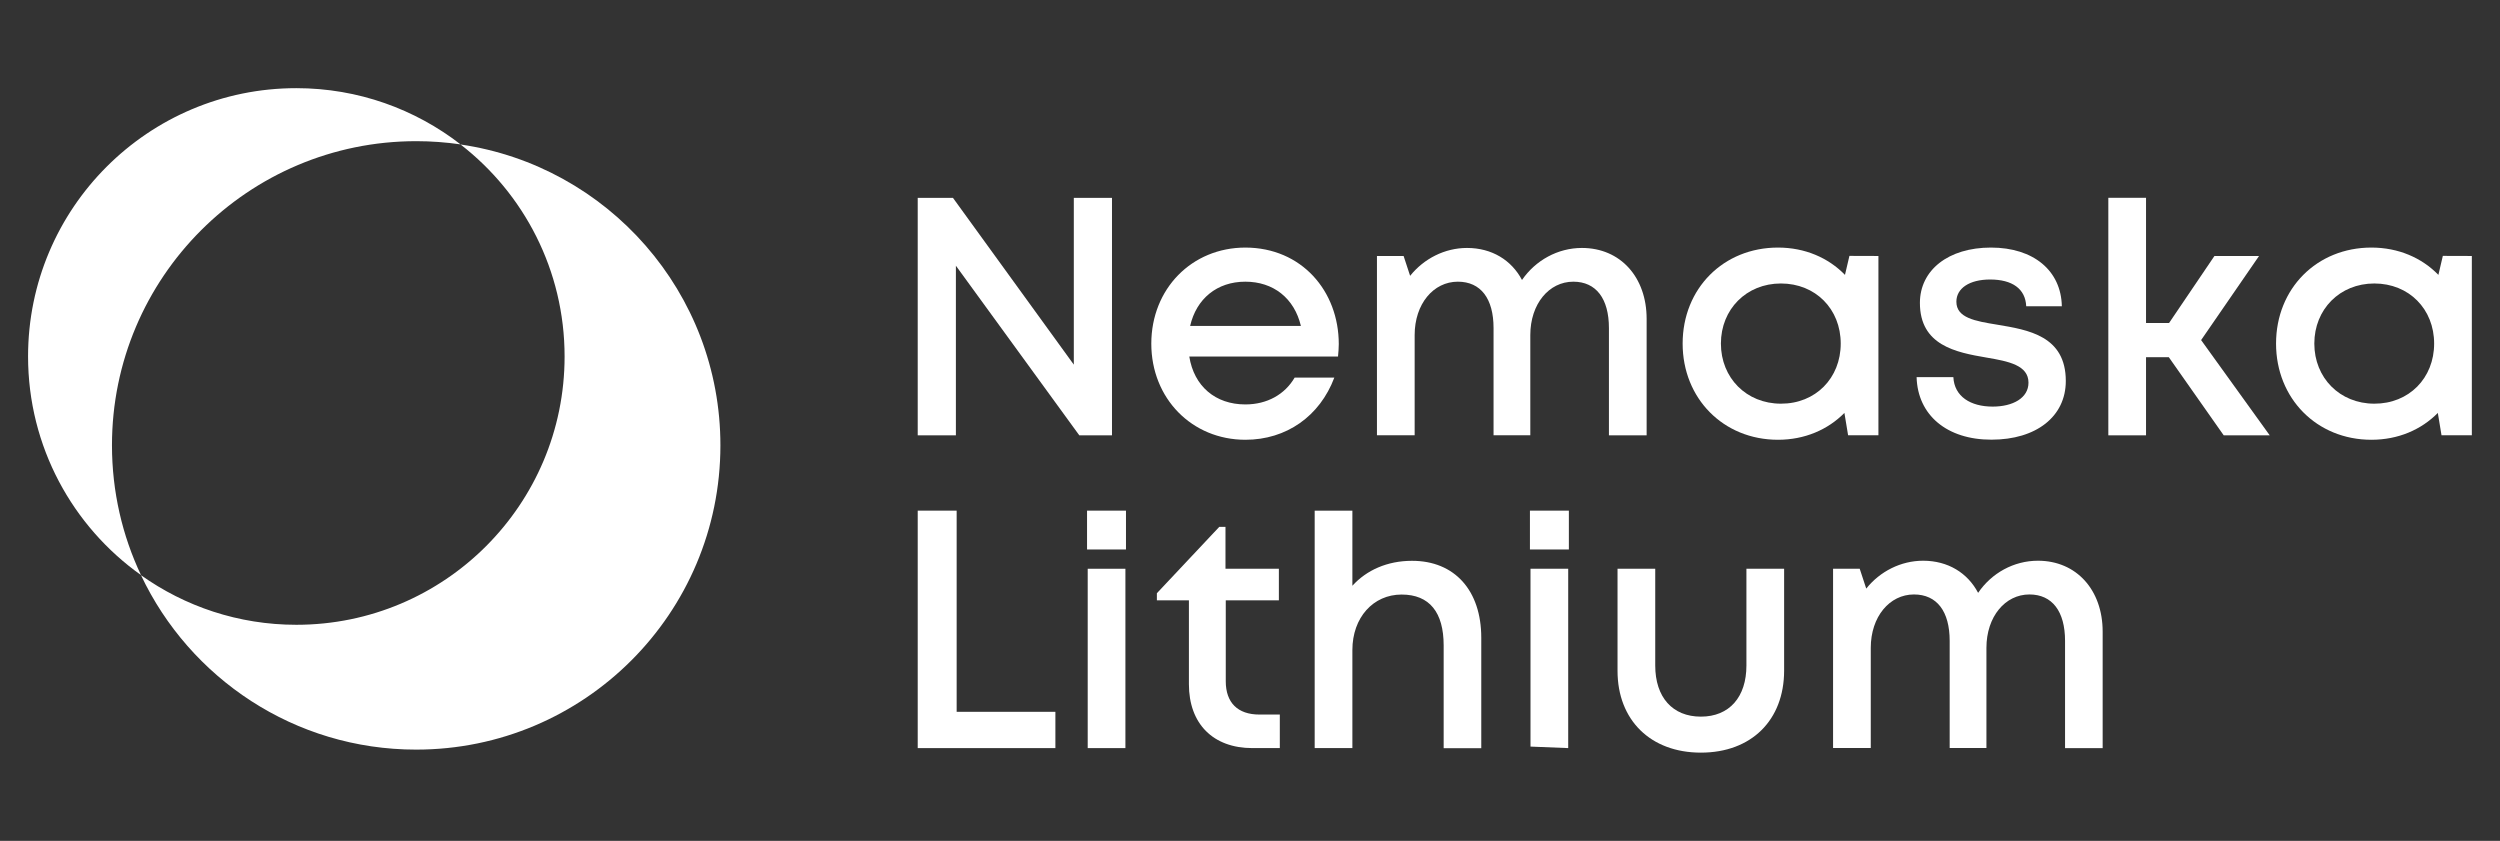
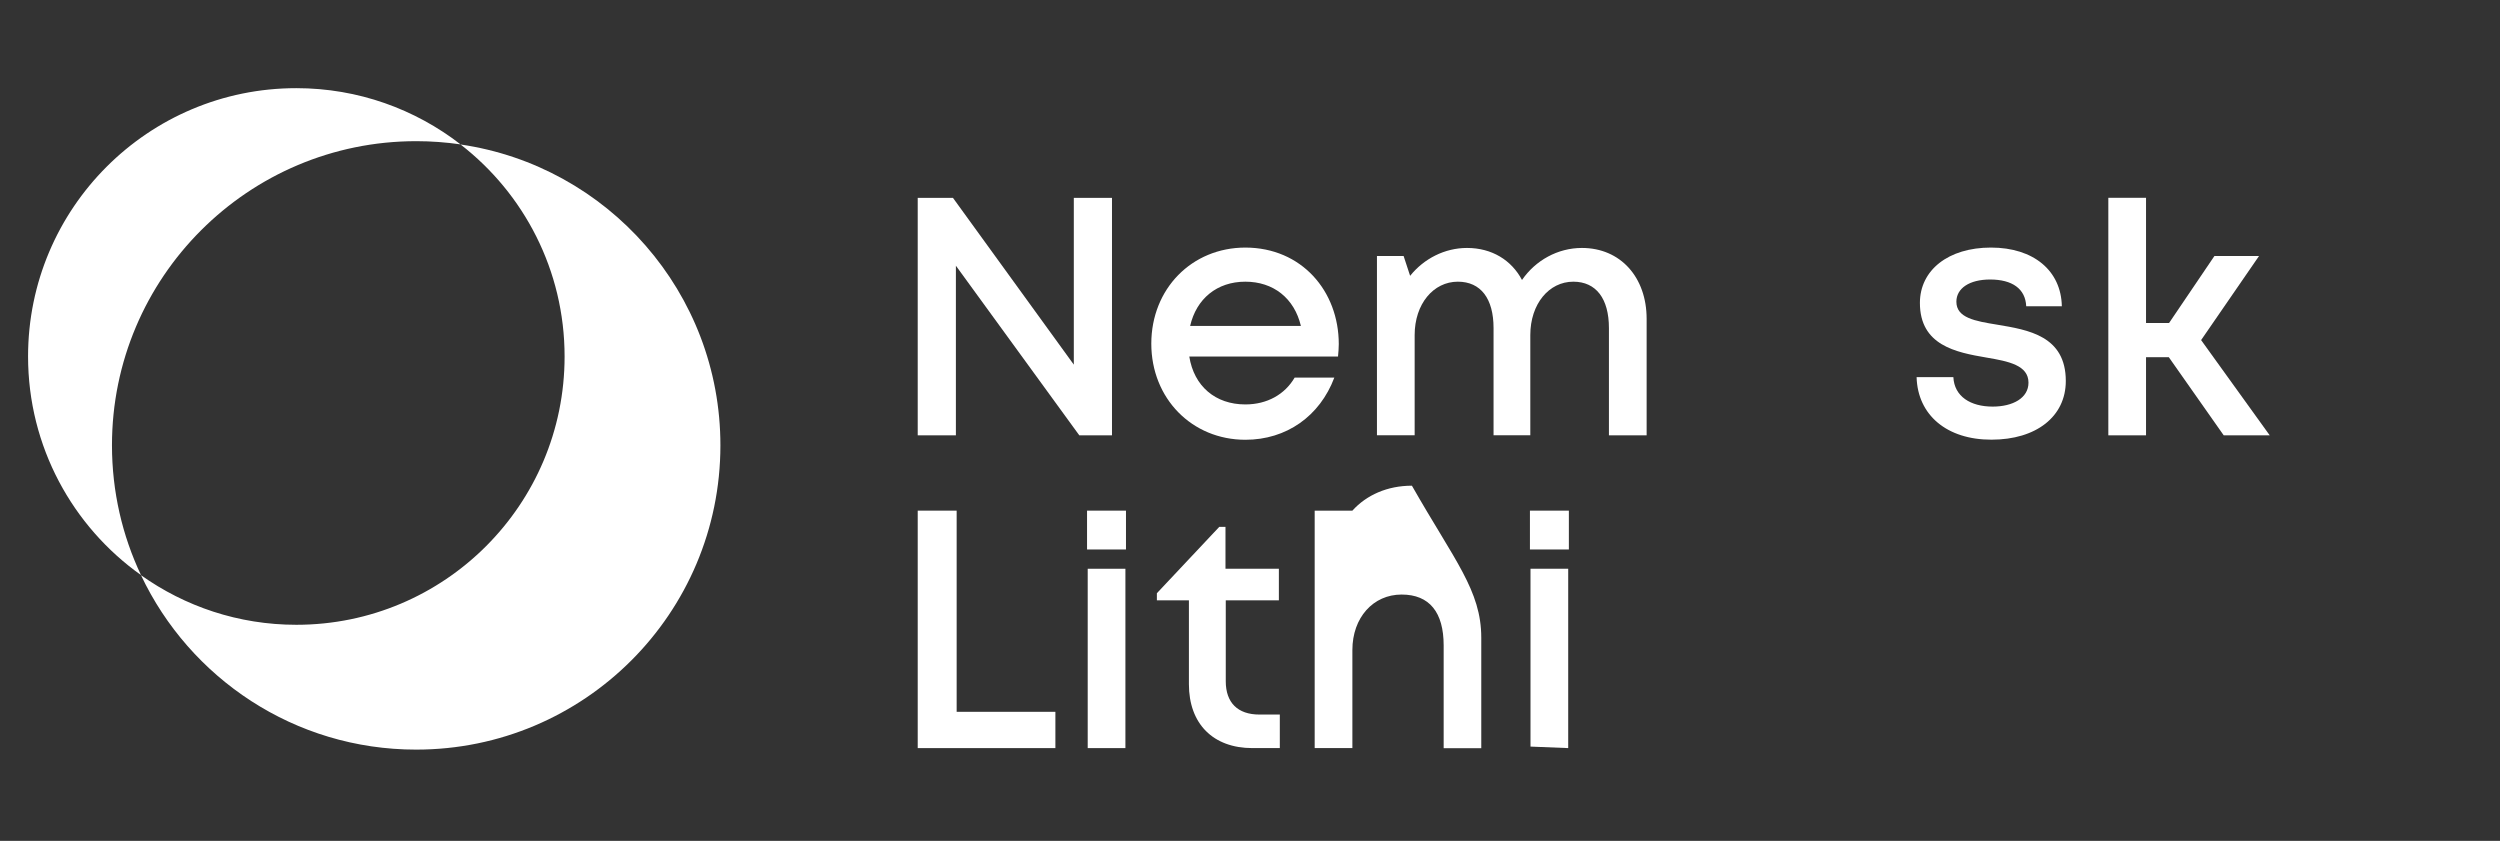
<svg xmlns="http://www.w3.org/2000/svg" version="1.1" id="Calque_1" x="0px" y="0px" viewBox="0 0 264.57 88.99" style="enable-background:new 0 0 264.57 88.99;" xml:space="preserve">
  <rect x="0" y="0" width="264.57" height="88.99" fill="#333333" stroke="none" />
  <style type="text/css">
	.st0{fill:#FFFFFF;}
</style>
  <g>
    <g>
      <path class="st0" d="M44.05,14.94c1.59,0,3.16,0.12,4.69,0.34c-4.8-3.72-10.83-5.95-17.38-5.95c-15.68,0-28.39,12.71-28.39,28.39    c0,9.55,4.72,18,11.95,23.14c-1.97-4.17-3.07-8.82-3.07-13.74C11.85,29.36,26.27,14.94,44.05,14.94" />
      <path class="st0" d="M48.74,15.29c6.7,5.19,11.01,13.31,11.01,22.44c0,15.68-12.71,28.39-28.39,28.39    c-6.13,0-11.8-1.95-16.44-5.25c5.16,10.91,16.25,18.46,29.12,18.46c17.78,0,32.2-14.41,32.2-32.2    C76.24,30.95,64.3,17.56,48.74,15.29" />
    </g>
    <g>
      <rect x="161.91" y="54.04" class="st0" width="4.12" height="4.11" />
      <polygon class="st0" points="117.68,20.94 117.68,46.07 114.22,46.07 101.16,28.12 101.16,46.07 97.12,46.07 97.12,20.94     100.85,20.94 113.64,38.59 113.64,20.94   " />
      <path class="st0" d="M131.79,29.81c-3,0-5.18,1.81-5.84,4.68h11.72C136.97,31.55,134.75,29.81,131.79,29.81 M141.68,36.42    c0,0.44-0.04,0.87-0.08,1.31h-15.74c0.5,3.14,2.76,5.07,5.93,5.07c2.32,0,4.19-1.07,5.22-2.84h4.2c-1.54,4.09-5.08,6.58-9.41,6.58    c-5.67,0-9.96-4.38-9.96-10.17c0-5.8,4.28-10.17,9.96-10.17C137.73,26.21,141.68,30.78,141.68,36.42L141.68,36.42z" />
      <path class="st0" d="M167.41,26.24c4.09,0,6.85,3.11,6.85,7.5v12.33h-3.99V34.72c0-3.12-1.36-4.91-3.77-4.91    c-2.57,0-4.55,2.35-4.55,5.65v10.6h-3.89V34.72c0-3.12-1.35-4.91-3.78-4.91c-2.58,0-4.57,2.35-4.57,5.65v10.6h-3.99V27.09h2.82    l0.69,2.1c1.46-1.82,3.67-2.95,6.02-2.95c2.63,0,4.71,1.29,5.82,3.39C162.5,27.55,164.86,26.24,167.41,26.24" />
-       <path class="st0" d="M194.8,36.36c0-3.66-2.67-6.36-6.33-6.36c-3.65,0-6.35,2.73-6.35,6.36c0,3.63,2.7,6.36,6.35,6.36    C192.13,42.73,194.8,40.02,194.8,36.36 M198.79,27.09v18.97h-3.21l-0.39-2.36c-1.76,1.78-4.21,2.84-7.03,2.84    c-5.78,0-10.09-4.37-10.09-10.18c0-5.83,4.32-10.16,10.09-10.16c2.86,0,5.33,1.08,7.09,2.89l0.47-2.01L198.79,27.09z" />
      <path class="st0" d="M202.83,39.91h3.89c0.1,2.05,1.82,3.12,4.16,3.12c2.14,0,3.79-0.91,3.79-2.53c0-1.84-2.08-2.26-4.45-2.66    c-3.23-0.55-7.04-1.29-7.04-5.78c0-3.48,3.01-5.86,7.52-5.86c4.51,0,7.43,2.45,7.5,6.21h-3.77c-0.08-1.85-1.48-2.83-3.82-2.83    c-2.2,0-3.57,0.94-3.57,2.35c0,1.71,1.98,2.05,4.32,2.43c3.28,0.55,7.26,1.18,7.26,5.96c0,3.77-3.14,6.21-7.86,6.21    C206.04,46.54,202.94,43.93,202.83,39.91" />
      <polygon class="st0" points="229.52,37.8 227.11,37.8 227.11,46.07 223.12,46.07 223.12,20.93 227.11,20.93 227.11,34.18     229.55,34.18 234.35,27.09 239.07,27.09 232.94,35.99 240.2,46.07 235.33,46.07   " />
-       <path class="st0" d="M257.6,36.36c0-3.66-2.67-6.36-6.33-6.36c-3.65,0-6.35,2.73-6.35,6.36c0,3.63,2.7,6.36,6.35,6.36    C254.93,42.73,257.6,40.02,257.6,36.36 M261.59,27.09v18.97h-3.21l-0.39-2.36c-1.76,1.78-4.2,2.84-7.03,2.84    c-5.78,0-10.09-4.37-10.09-10.18c0-5.83,4.32-10.16,10.09-10.16c2.86,0,5.33,1.08,7.09,2.89l0.47-2.01L261.59,27.09z" />
-       <path class="st0" d="M180,79.65c-5.32,0-8.82-3.44-8.82-8.66v-10.8h3.99v10.24c0,3.37,1.84,5.41,4.83,5.41    c3.02,0,4.82-2.08,4.82-5.41V60.19h3.99v10.8C188.8,76.21,185.35,79.65,180,79.65L180,79.65z" />
-       <path class="st0" d="M215.67,59.34c4.09,0,6.85,3.11,6.85,7.5v12.33h-3.98V67.82c0-3.12-1.36-4.91-3.77-4.91    c-2.57,0-4.55,2.35-4.55,5.65v10.6h-3.89V67.82c0-3.12-1.35-4.91-3.78-4.91c-2.58,0-4.57,2.35-4.57,5.65v10.6h-3.99V60.19h2.82    l0.69,2.1c1.45-1.82,3.67-2.95,6.02-2.95c2.63,0,4.71,1.29,5.82,3.4C210.76,60.65,213.11,59.34,215.67,59.34L215.67,59.34z" />
      <rect x="115.04" y="54.04" class="st0" width="4.12" height="4.11" />
      <polygon class="st0" points="161.97,60.19 165.96,60.19 165.96,79.17 161.97,79.01   " />
      <polygon class="st0" points="111.69,75.33 111.69,79.17 97.12,79.17 97.12,54.04 101.24,54.04 101.24,75.33   " />
      <rect x="115.11" y="60.19" class="st0" width="3.99" height="18.98" />
-       <path class="st0" d="M156.76,67.49v11.69h-3.98V68.31c0-3.51-1.5-5.39-4.45-5.39c-3.01,0-5.21,2.44-5.21,5.87v10.38h-3.99V54.04    h3.99v7.95c1.49-1.65,3.7-2.64,6.3-2.64C153.94,59.34,156.76,62.49,156.76,67.49" />
+       <path class="st0" d="M156.76,67.49v11.69h-3.98V68.31c0-3.51-1.5-5.39-4.45-5.39c-3.01,0-5.21,2.44-5.21,5.87v10.38h-3.99V54.04    h3.99c1.49-1.65,3.7-2.64,6.3-2.64C153.94,59.34,156.76,62.49,156.76,67.49" />
      <path class="st0" d="M135.44,75.63v3.54h-2.9c-4.16,0-6.72-2.57-6.72-6.76v-8.88h-3.39v-0.75l6.6-7.02h0.66v4.43h5.65v3.34h-5.62    v8.57c0,2.26,1.26,3.52,3.56,3.52H135.44z" />
    </g>
  </g>
</svg>